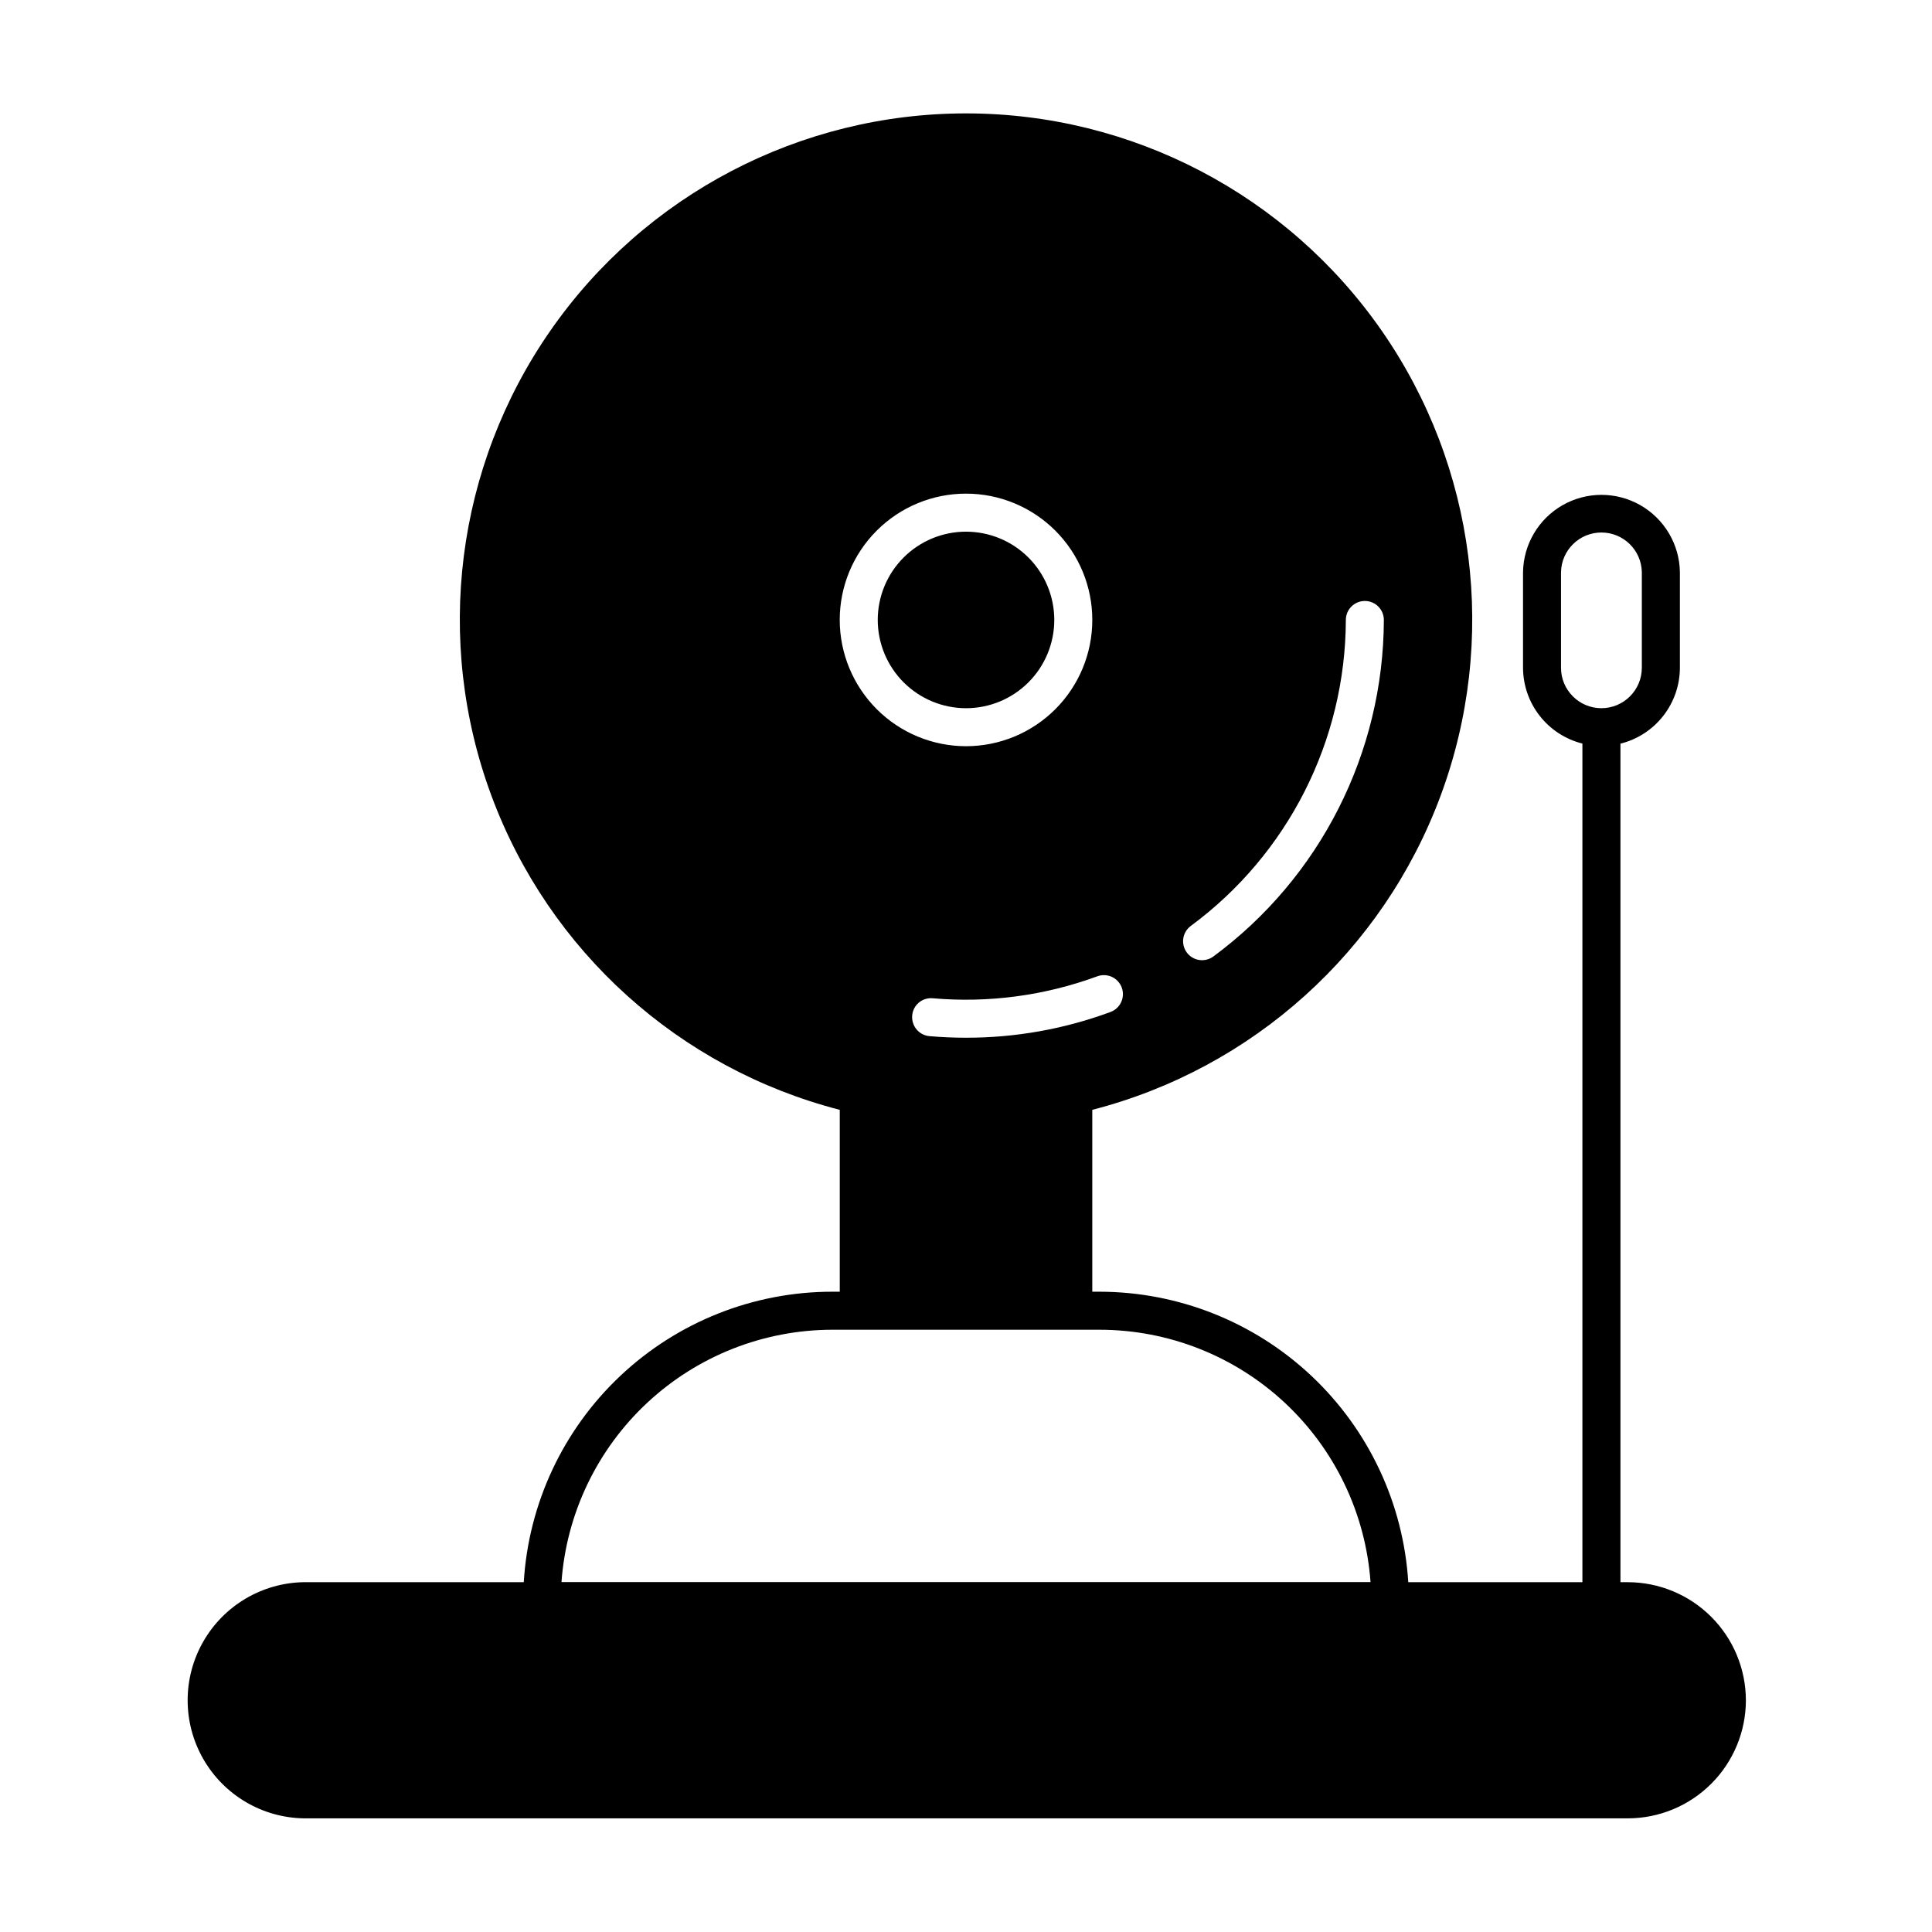
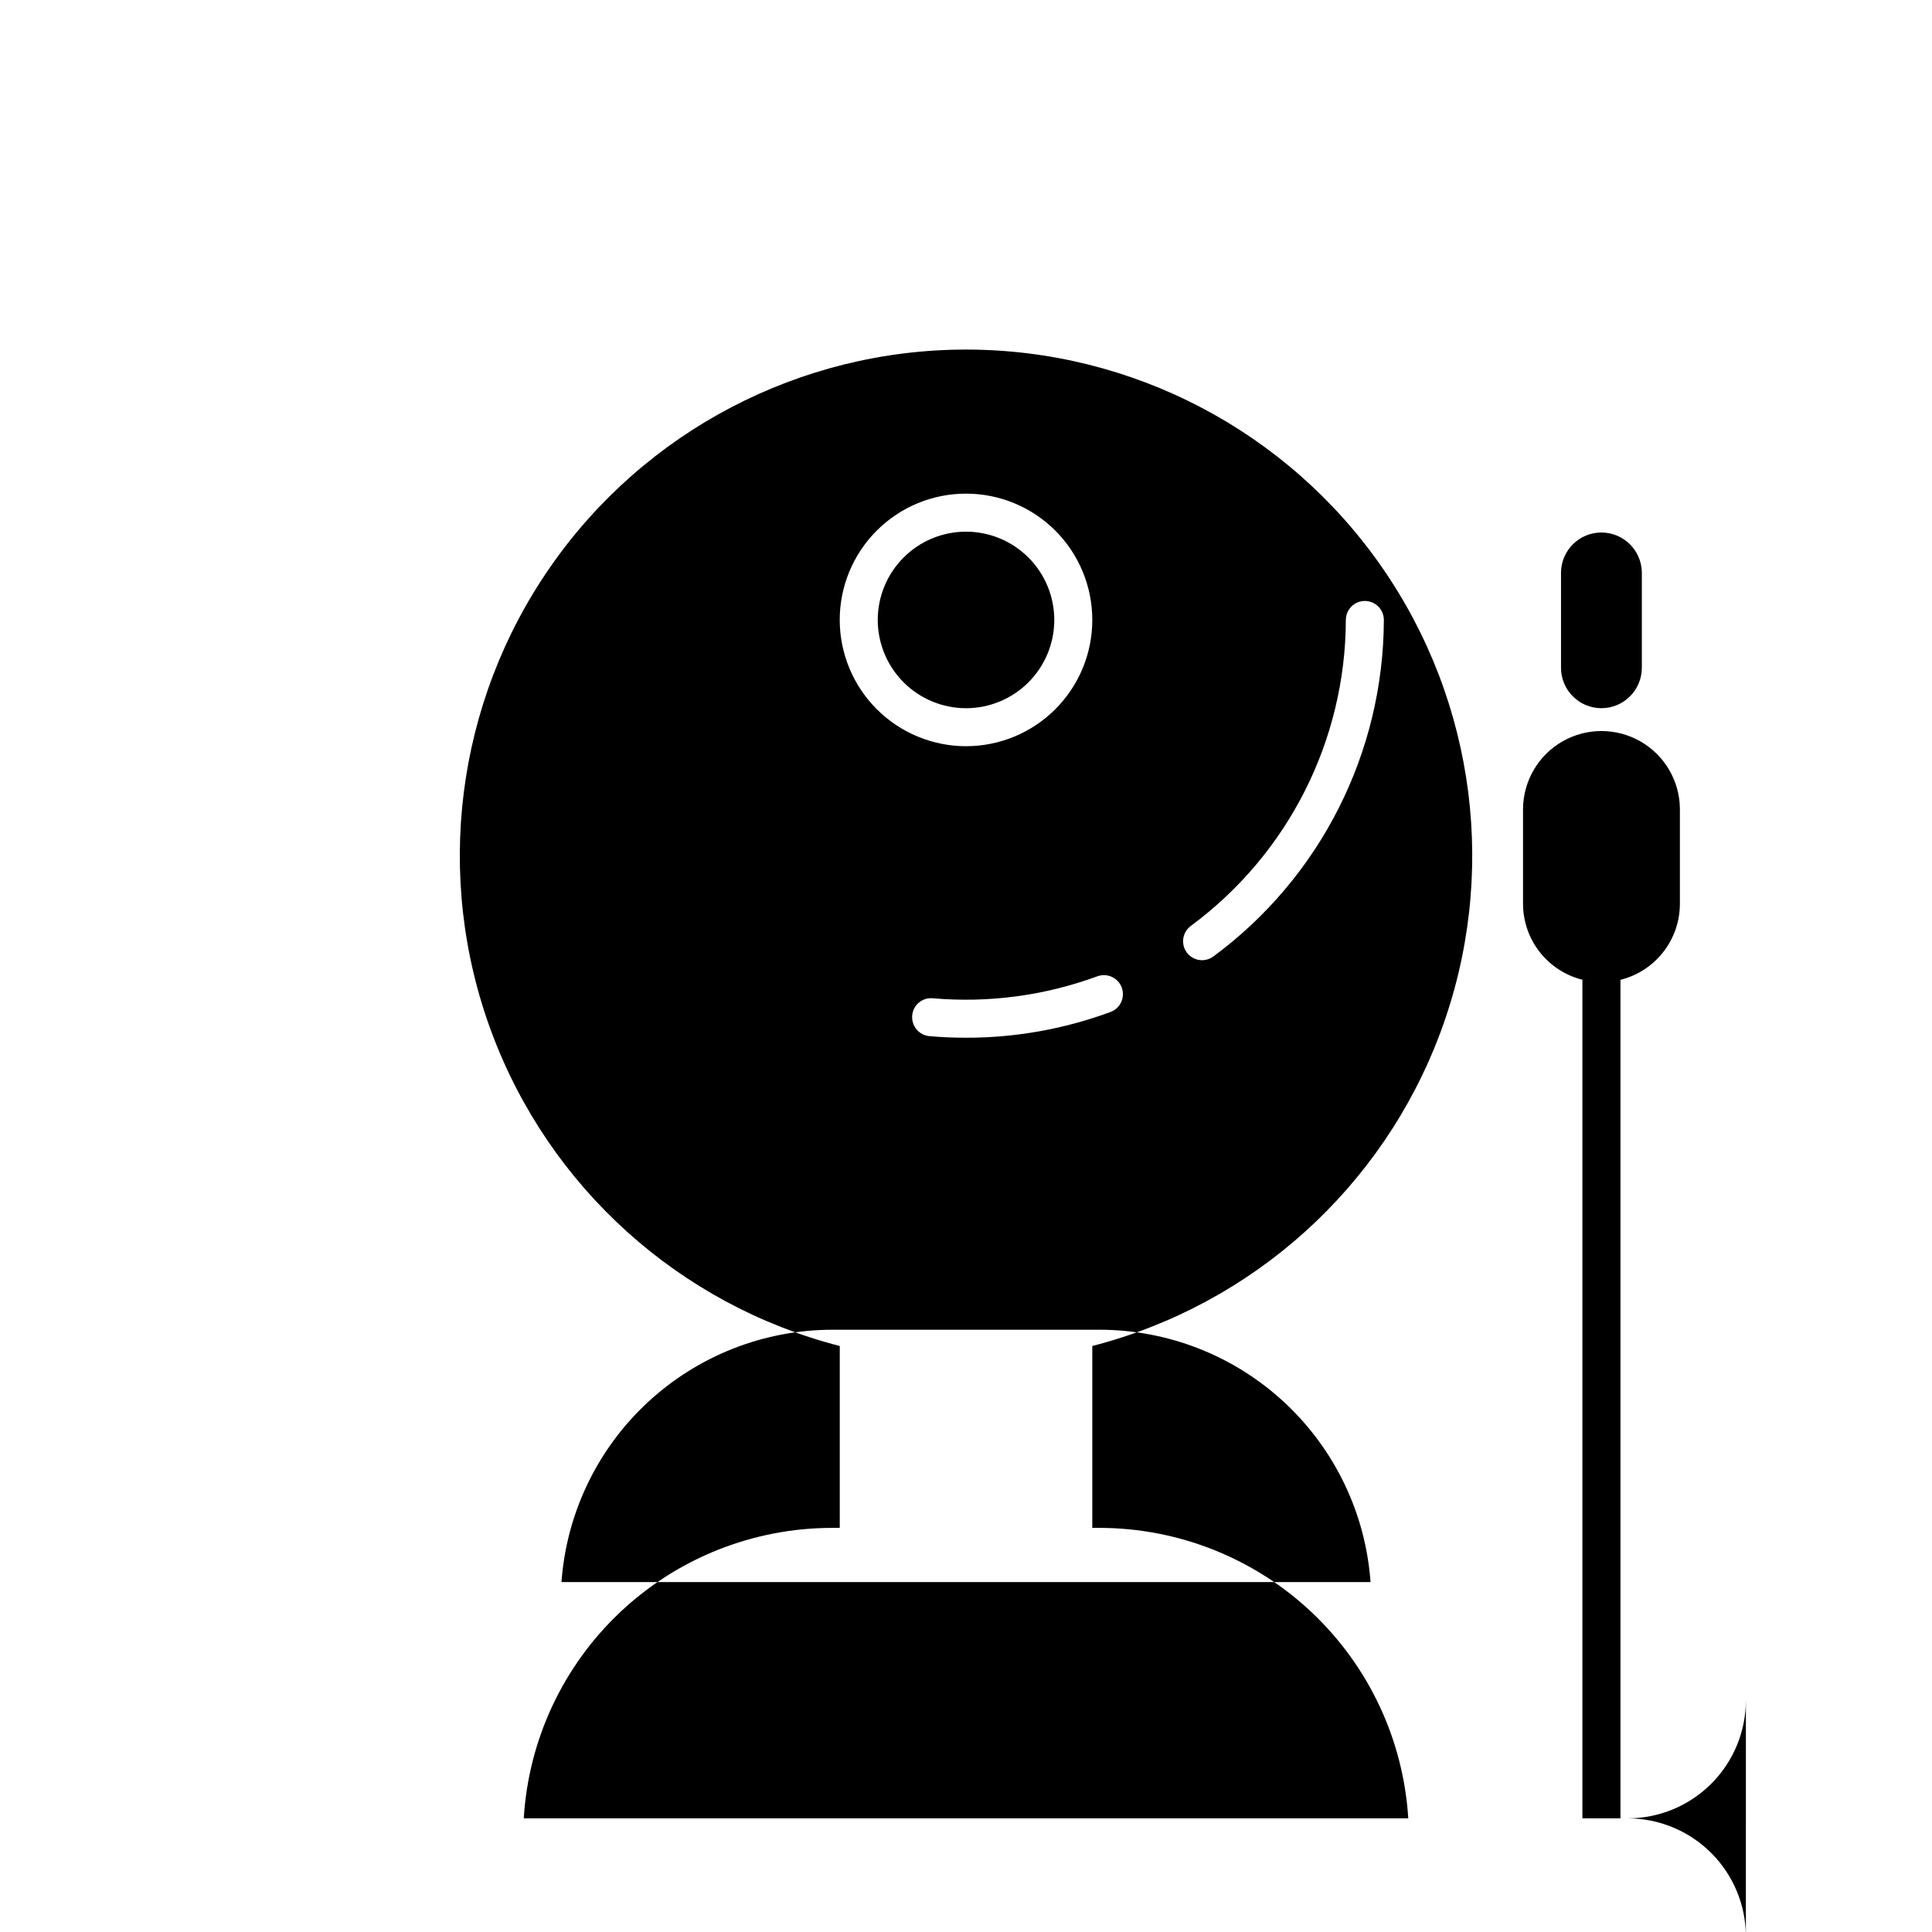
<svg xmlns="http://www.w3.org/2000/svg" fill="#000000" width="800px" height="800px" version="1.1" viewBox="144 144 512 512">
-   <path d="m376.61 308.3c0-6.203 2.461-12.156 6.848-16.543 4.383-4.391 10.336-6.856 16.539-6.859 6.203 0 12.156 2.461 16.543 6.848 4.387 4.387 6.856 10.336 6.856 16.543 0 6.203-2.465 12.152-6.852 16.543-4.387 4.387-10.336 6.852-16.539 6.852-6.203-0.008-12.145-2.473-16.531-6.856-4.387-4.383-6.852-10.328-6.863-16.527zm230.07 286.29c-0.012 8.297-3.309 16.25-9.176 22.117-5.867 5.867-13.82 9.168-22.117 9.176h-350.76c-11.086-0.141-21.27-6.137-26.773-15.762-5.5-9.625-5.5-21.441 0-31.066 5.504-9.625 15.688-15.621 26.773-15.762h58.176c1.258-20.84 10.426-40.41 25.633-54.719 15.203-14.305 35.297-22.27 56.176-22.258h1.934v-48.199c-42.535-10.957-77.012-42.039-92.301-83.215s-9.453-87.23 15.621-123.29c25.078-36.062 66.219-57.562 110.14-57.562 43.922 0 85.062 21.5 110.14 57.562 25.074 36.059 30.91 82.113 15.621 123.29-15.289 41.176-49.766 72.258-92.301 83.215v48.199h1.934c20.867 0.027 40.941 8.004 56.137 22.301 15.195 14.301 24.375 33.852 25.668 54.676h46.148v-222.24c-4.481-1.121-8.461-3.703-11.309-7.34-2.852-3.633-4.406-8.113-4.426-12.734v-25.371c0.117-7.348 4.102-14.09 10.484-17.734 6.387-3.641 14.219-3.641 20.602 0 6.383 3.644 10.371 10.387 10.484 17.734v25.371c-0.016 4.625-1.57 9.113-4.426 12.754-2.852 3.641-6.84 6.227-11.328 7.344v222.22h1.953c8.297 0.012 16.25 3.316 22.113 9.184 5.867 5.863 9.164 13.82 9.176 22.113zm-38.289-262.91c5.91-0.008 10.703-4.797 10.711-10.707v-25.371c-0.129-5.824-4.883-10.48-10.711-10.48-5.824 0-10.582 4.656-10.707 10.48v25.371c0.004 5.914 4.801 10.707 10.715 10.707zm-109.89 64.73c0.793 1.078 1.98 1.797 3.305 1.996 1.324 0.199 2.672-0.133 3.75-0.93 28.32-20.902 45.074-53.977 45.18-89.176 0-2.781-2.254-5.035-5.039-5.035-2.781 0-5.035 2.254-5.035 5.035-0.098 32.004-15.336 62.074-41.082 81.078-2.234 1.648-2.715 4.789-1.078 7.031zm-23.734 6.336c-13.922 5.113-28.797 7.098-43.57 5.809-1.332-0.129-2.664 0.281-3.691 1.145-1.027 0.859-1.664 2.098-1.766 3.438-0.113 1.328 0.305 2.652 1.164 3.676 0.859 1.023 2.09 1.664 3.422 1.777 3.195 0.281 6.449 0.418 9.68 0.418 13.051 0.02 26-2.285 38.242-6.805 1.266-0.453 2.297-1.395 2.867-2.613 0.566-1.219 0.625-2.613 0.16-3.875-0.465-1.262-1.418-2.285-2.641-2.84-1.227-0.559-2.621-0.602-3.879-0.125zm-34.762-60.992c8.875 0 17.387-3.523 23.664-9.801 6.277-6.277 9.805-14.793 9.801-23.668 0-8.879-3.527-17.391-9.805-23.668-6.277-6.273-14.793-9.801-23.668-9.797-8.879 0-17.391 3.527-23.664 9.809-6.277 6.277-9.801 14.793-9.797 23.668 0.012 8.871 3.543 17.375 9.816 23.648 6.273 6.273 14.777 9.801 23.652 9.809zm-107.21 221.52h214.41c-1.305-18.156-9.434-35.145-22.754-47.555-13.32-12.406-30.844-19.312-49.051-19.324h-70.793c-18.207 0.012-35.73 6.918-49.051 19.324-13.324 12.406-21.453 29.398-22.758 47.555z" />
+   <path d="m376.61 308.3c0-6.203 2.461-12.156 6.848-16.543 4.383-4.391 10.336-6.856 16.539-6.859 6.203 0 12.156 2.461 16.543 6.848 4.387 4.387 6.856 10.336 6.856 16.543 0 6.203-2.465 12.152-6.852 16.543-4.387 4.387-10.336 6.852-16.539 6.852-6.203-0.008-12.145-2.473-16.531-6.856-4.387-4.383-6.852-10.328-6.863-16.527zm230.07 286.29c-0.012 8.297-3.309 16.25-9.176 22.117-5.867 5.867-13.82 9.168-22.117 9.176h-350.76h58.176c1.258-20.84 10.426-40.41 25.633-54.719 15.203-14.305 35.297-22.27 56.176-22.258h1.934v-48.199c-42.535-10.957-77.012-42.039-92.301-83.215s-9.453-87.23 15.621-123.29c25.078-36.062 66.219-57.562 110.14-57.562 43.922 0 85.062 21.5 110.14 57.562 25.074 36.059 30.91 82.113 15.621 123.29-15.289 41.176-49.766 72.258-92.301 83.215v48.199h1.934c20.867 0.027 40.941 8.004 56.137 22.301 15.195 14.301 24.375 33.852 25.668 54.676h46.148v-222.24c-4.481-1.121-8.461-3.703-11.309-7.34-2.852-3.633-4.406-8.113-4.426-12.734v-25.371c0.117-7.348 4.102-14.09 10.484-17.734 6.387-3.641 14.219-3.641 20.602 0 6.383 3.644 10.371 10.387 10.484 17.734v25.371c-0.016 4.625-1.57 9.113-4.426 12.754-2.852 3.641-6.84 6.227-11.328 7.344v222.22h1.953c8.297 0.012 16.25 3.316 22.113 9.184 5.867 5.863 9.164 13.82 9.176 22.113zm-38.289-262.91c5.91-0.008 10.703-4.797 10.711-10.707v-25.371c-0.129-5.824-4.883-10.48-10.711-10.48-5.824 0-10.582 4.656-10.707 10.48v25.371c0.004 5.914 4.801 10.707 10.715 10.707zm-109.89 64.73c0.793 1.078 1.98 1.797 3.305 1.996 1.324 0.199 2.672-0.133 3.75-0.93 28.32-20.902 45.074-53.977 45.18-89.176 0-2.781-2.254-5.035-5.039-5.035-2.781 0-5.035 2.254-5.035 5.035-0.098 32.004-15.336 62.074-41.082 81.078-2.234 1.648-2.715 4.789-1.078 7.031zm-23.734 6.336c-13.922 5.113-28.797 7.098-43.57 5.809-1.332-0.129-2.664 0.281-3.691 1.145-1.027 0.859-1.664 2.098-1.766 3.438-0.113 1.328 0.305 2.652 1.164 3.676 0.859 1.023 2.09 1.664 3.422 1.777 3.195 0.281 6.449 0.418 9.68 0.418 13.051 0.02 26-2.285 38.242-6.805 1.266-0.453 2.297-1.395 2.867-2.613 0.566-1.219 0.625-2.613 0.16-3.875-0.465-1.262-1.418-2.285-2.641-2.84-1.227-0.559-2.621-0.602-3.879-0.125zm-34.762-60.992c8.875 0 17.387-3.523 23.664-9.801 6.277-6.277 9.805-14.793 9.801-23.668 0-8.879-3.527-17.391-9.805-23.668-6.277-6.273-14.793-9.801-23.668-9.797-8.879 0-17.391 3.527-23.664 9.809-6.277 6.277-9.801 14.793-9.797 23.668 0.012 8.871 3.543 17.375 9.816 23.648 6.273 6.273 14.777 9.801 23.652 9.809zm-107.21 221.52h214.41c-1.305-18.156-9.434-35.145-22.754-47.555-13.32-12.406-30.844-19.312-49.051-19.324h-70.793c-18.207 0.012-35.73 6.918-49.051 19.324-13.324 12.406-21.453 29.398-22.758 47.555z" />
</svg>